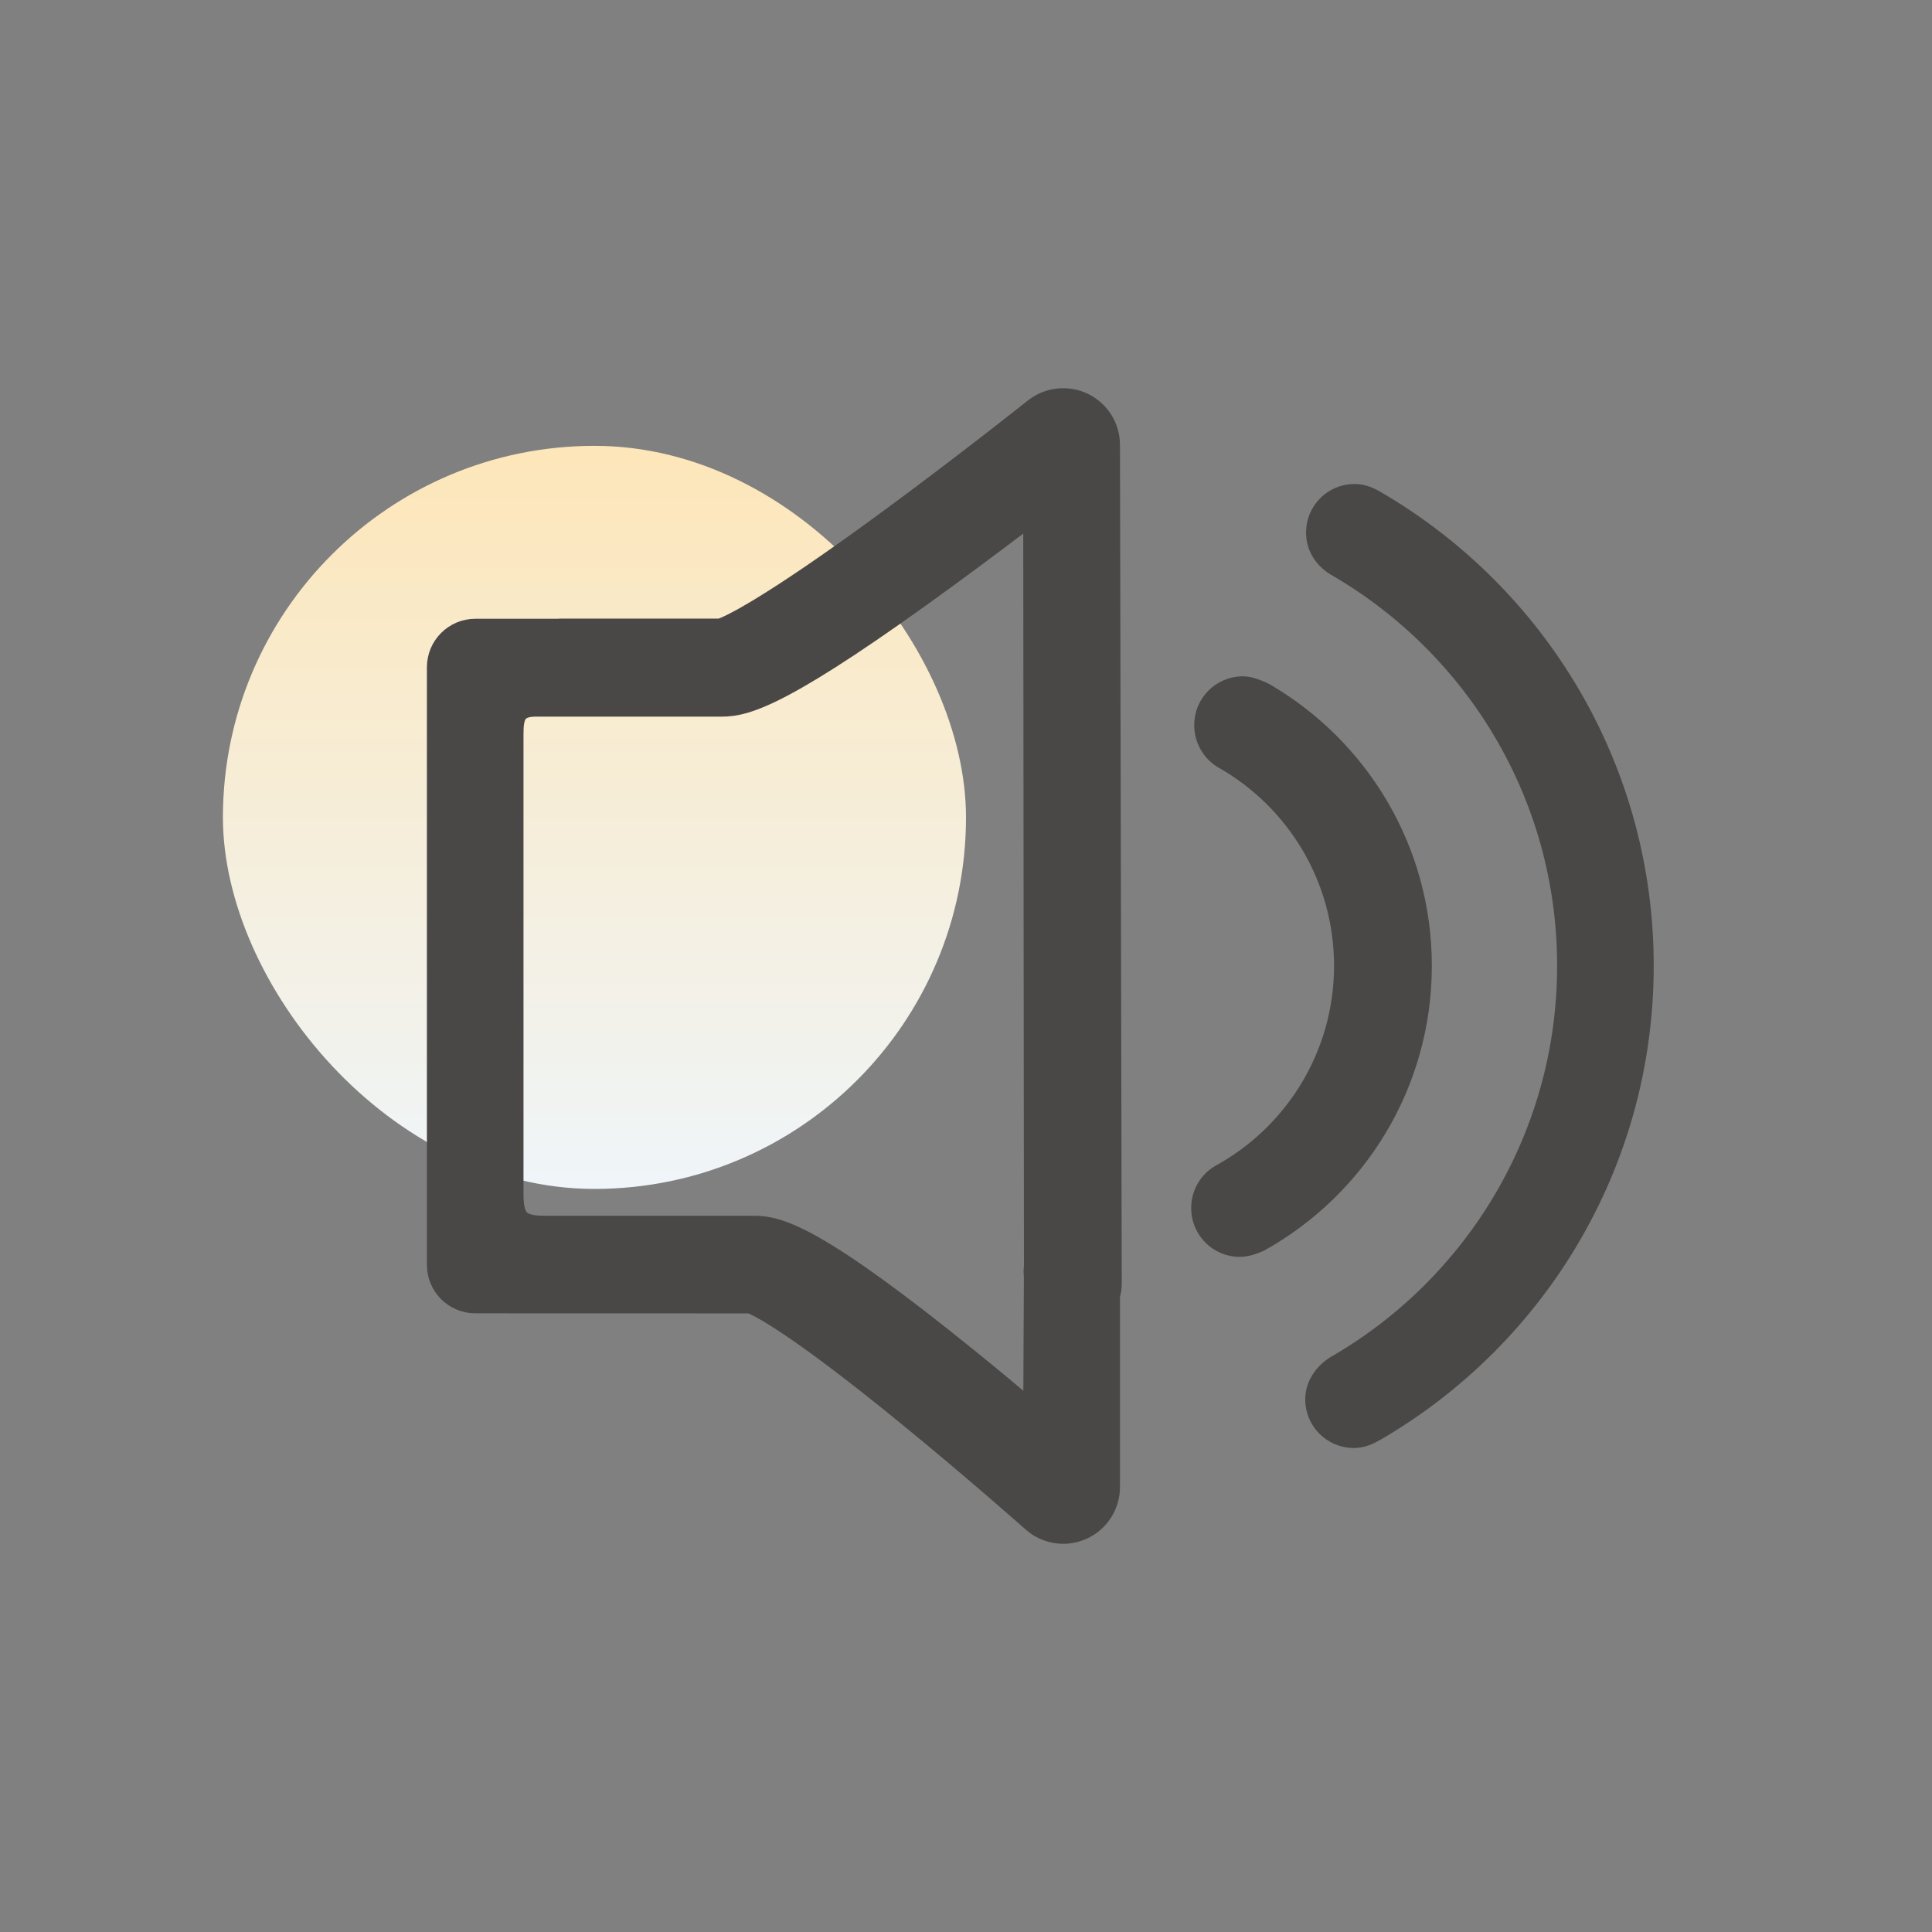
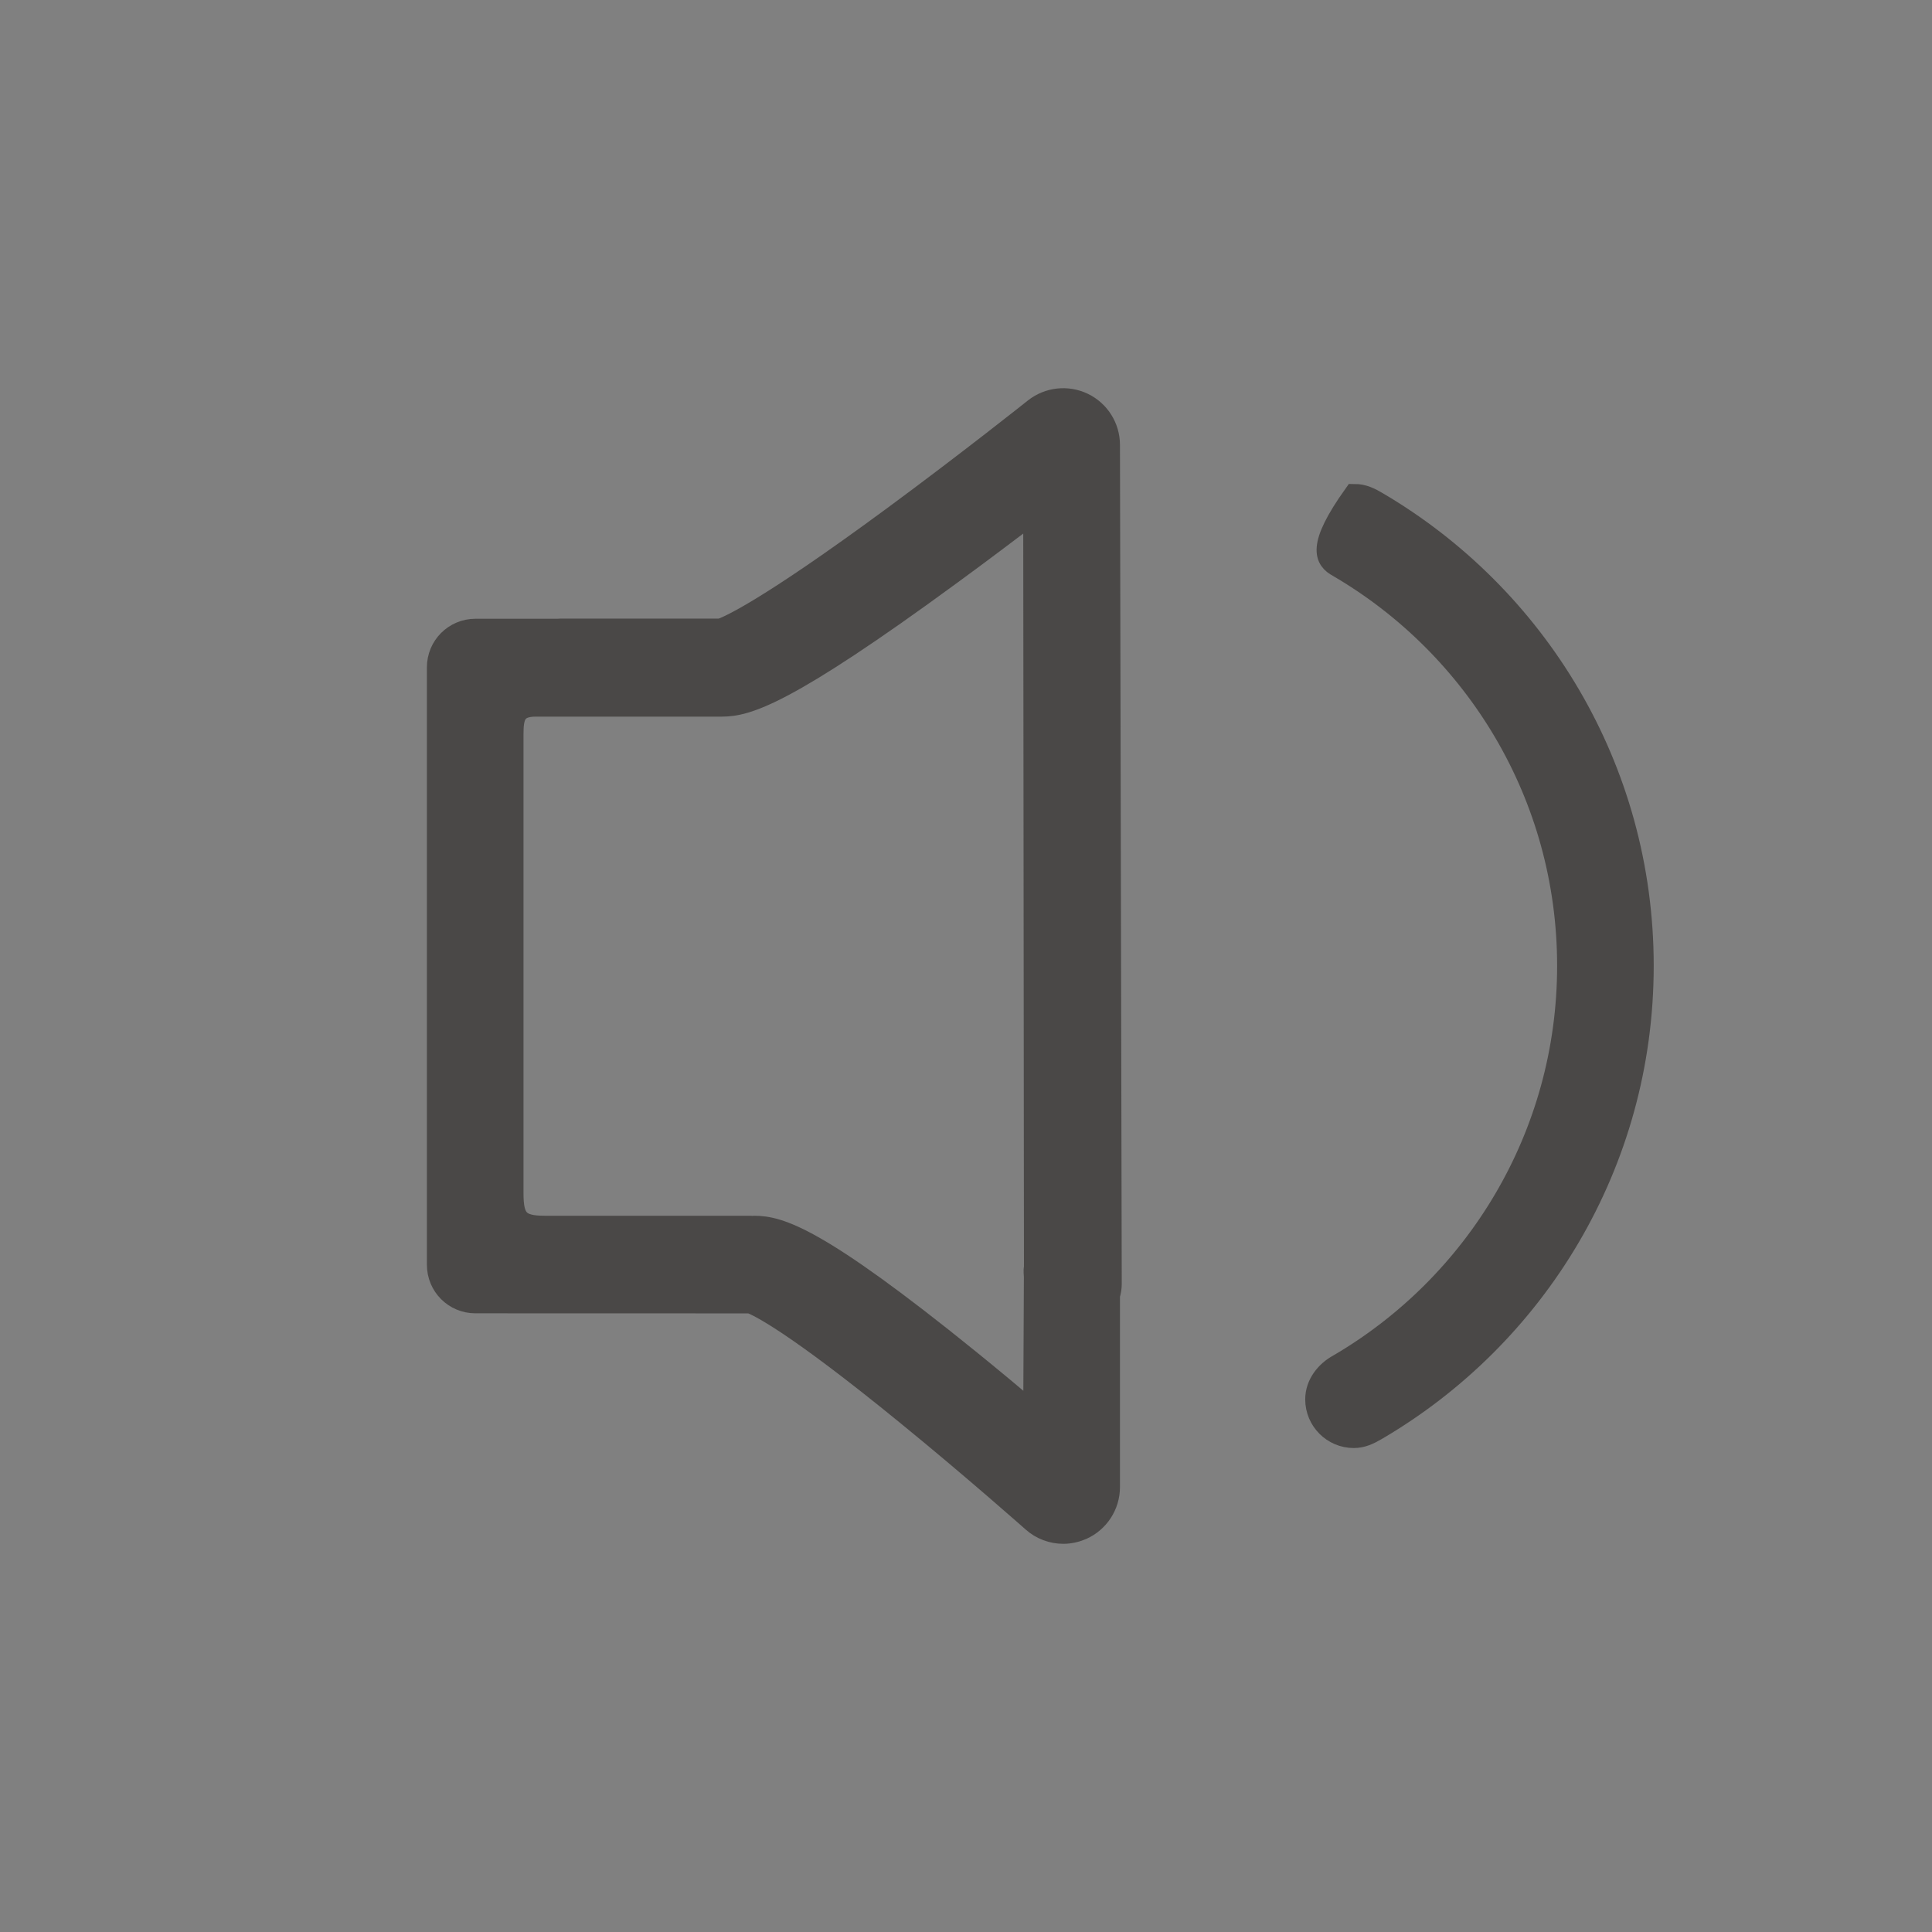
<svg xmlns="http://www.w3.org/2000/svg" width="26" height="26" viewBox="0 0 26 26" fill="none">
  <rect x="0" y="0" width="26" height="26" fill="#808080" stroke="none" />
-   <rect x="3" y="6" width="10" height="10" rx="5" fill="url(#paint0_linear_3400_95)" />
  <path d="M20.047 17.765H20.049V17.758L20.047 17.765Z" fill="#4A4847" />
-   <path d="M18.53 6.765C18.436 6.709 18.343 6.663 18.229 6.663C17.95 6.663 17.726 6.889 17.726 7.167C17.726 7.368 17.845 7.529 18.013 7.62C19.862 8.699 21.105 10.702 21.105 12.997C21.105 15.29 19.863 17.293 18.017 18.372C17.854 18.46 17.715 18.627 17.715 18.832C17.715 19.111 17.941 19.337 18.219 19.337C18.33 19.337 18.419 19.294 18.516 19.238C20.662 17.985 22.105 15.661 22.105 12.997C22.105 10.339 20.668 8.02 18.53 6.765Z" fill="#4A4847" stroke="#4A4847" stroke-width="0.3" />
-   <path d="M19.119 12.997C19.119 11.435 18.272 10.073 17.013 9.339C16.956 9.31 16.822 9.251 16.728 9.251C16.448 9.251 16.221 9.477 16.221 9.757C16.221 9.945 16.321 10.112 16.473 10.2C17.446 10.752 18.103 11.798 18.103 12.997C18.103 14.217 17.423 15.279 16.422 15.824C16.276 15.913 16.18 16.075 16.18 16.258C16.18 16.538 16.406 16.765 16.685 16.765C16.804 16.765 16.946 16.695 16.946 16.695C18.242 15.972 19.119 14.588 19.119 12.997Z" fill="#4A4847" stroke="#4A4847" stroke-width="0.3" />
+   <path d="M18.53 6.765C18.436 6.709 18.343 6.663 18.229 6.663C17.726 7.368 17.845 7.529 18.013 7.62C19.862 8.699 21.105 10.702 21.105 12.997C21.105 15.29 19.863 17.293 18.017 18.372C17.854 18.46 17.715 18.627 17.715 18.832C17.715 19.111 17.941 19.337 18.219 19.337C18.33 19.337 18.419 19.294 18.516 19.238C20.662 17.985 22.105 15.661 22.105 12.997C22.105 10.339 20.668 8.02 18.53 6.765Z" fill="#4A4847" stroke="#4A4847" stroke-width="0.3" />
  <path d="M14.575 5.435C14.363 5.333 14.111 5.361 13.926 5.507C13.918 5.514 13.02 6.228 12.028 6.959C10.303 8.23 9.801 8.441 9.699 8.475H7.538C7.526 8.475 7.514 8.476 7.502 8.477H6.398C6.12 8.477 5.895 8.702 5.895 8.98V17.021C5.895 17.3 6.119 17.524 6.398 17.524L10.099 17.525C10.199 17.561 10.674 17.78 12.204 19.029C13.095 19.755 13.894 20.464 13.902 20.471C14.016 20.573 14.162 20.626 14.309 20.626C14.394 20.626 14.479 20.607 14.56 20.572C14.78 20.473 14.922 20.254 14.922 20.013C14.922 20.013 14.922 18.113 14.922 17.43C14.938 17.382 14.946 17.33 14.946 17.277C14.946 17.222 14.922 5.987 14.922 5.987C14.922 5.752 14.787 5.537 14.575 5.435ZM13.929 17.189C13.929 17.218 13.92 19.037 13.92 19.037C13.649 18.807 13.347 18.555 13.037 18.304C10.994 16.65 10.488 16.511 10.146 16.511C10.138 16.511 10.132 16.513 10.125 16.513C10.119 16.513 10.113 16.511 10.105 16.511H7.33C6.977 16.511 6.895 16.411 6.895 16.057V9.886C6.895 9.645 6.924 9.494 7.213 9.494H9.715C10.048 9.494 10.561 9.358 12.796 7.72C13.194 7.429 13.584 7.135 13.92 6.878C13.92 6.878 13.928 15.573 13.93 17.061C13.919 17.102 13.929 17.145 13.929 17.189Z" fill="#4A4847" stroke="#4A4847" stroke-width="0.3" />
  <defs>
    <linearGradient id="paint0_linear_3400_95" x1="8" y1="6" x2="8" y2="16" gradientUnits="userSpaceOnUse">
      <stop stop-color="#FDE6B9" />
      <stop offset="1" stop-color="#EFF5F9" />
    </linearGradient>
  </defs>
</svg>